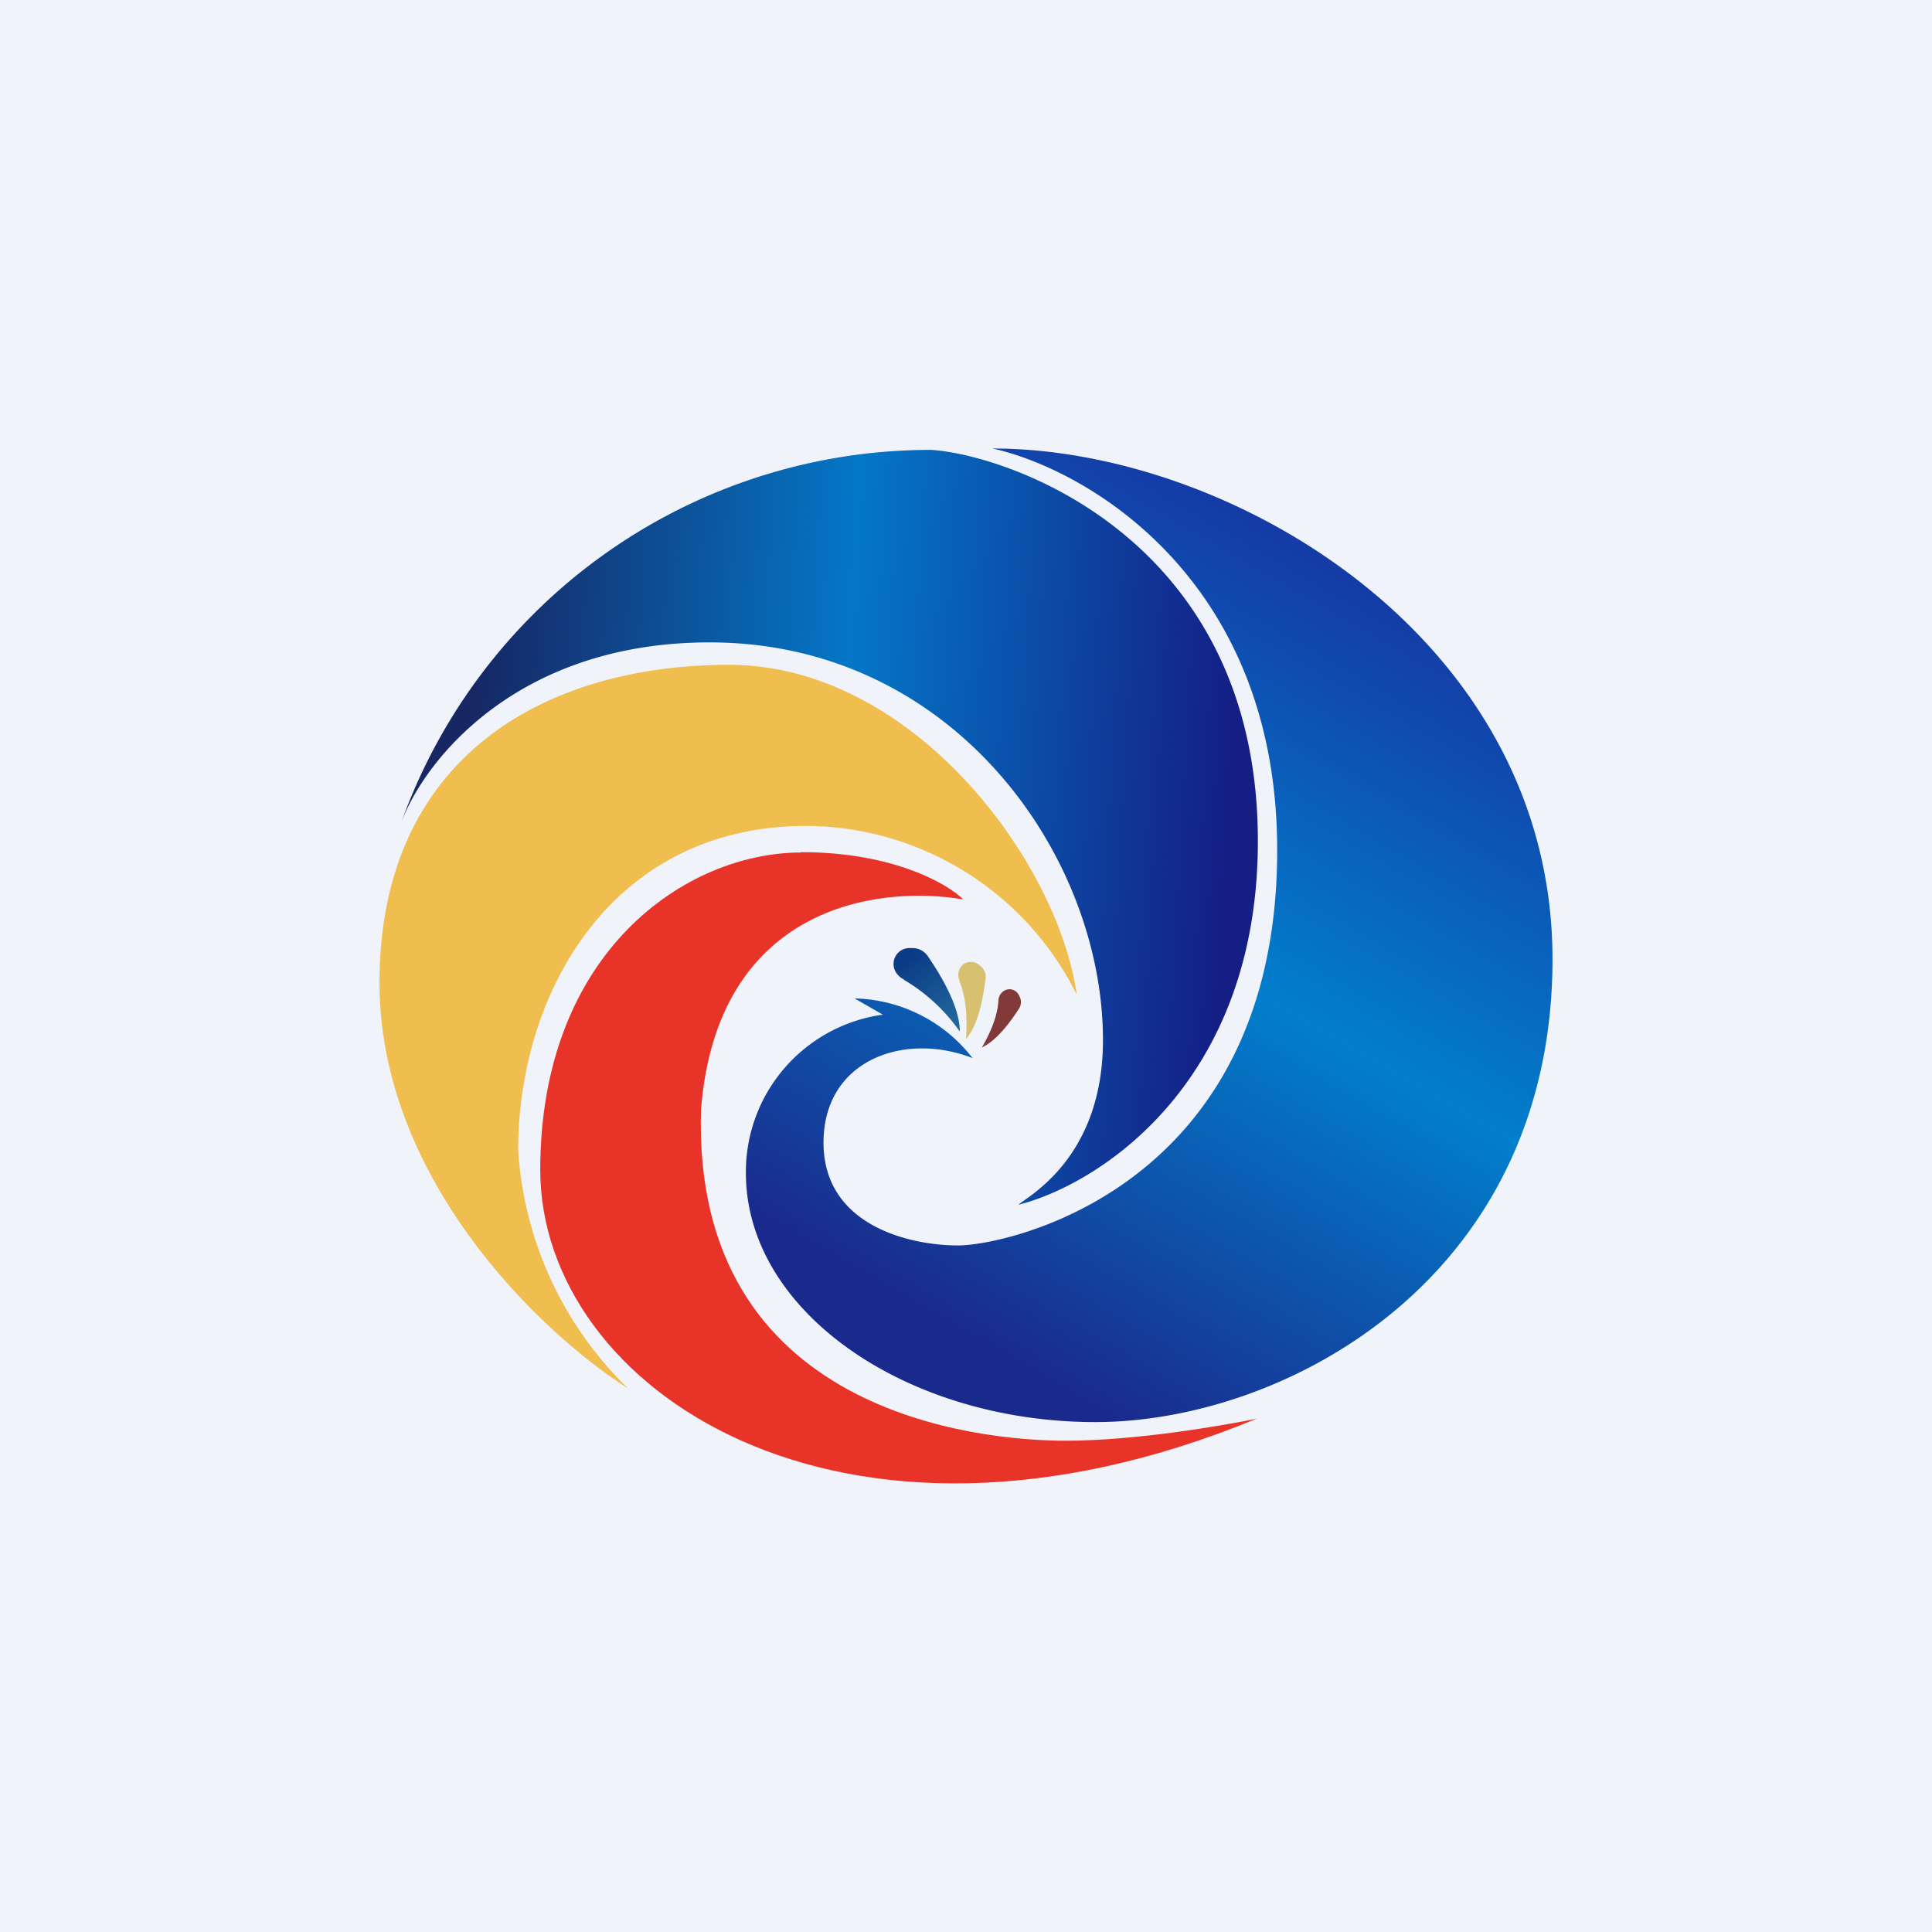
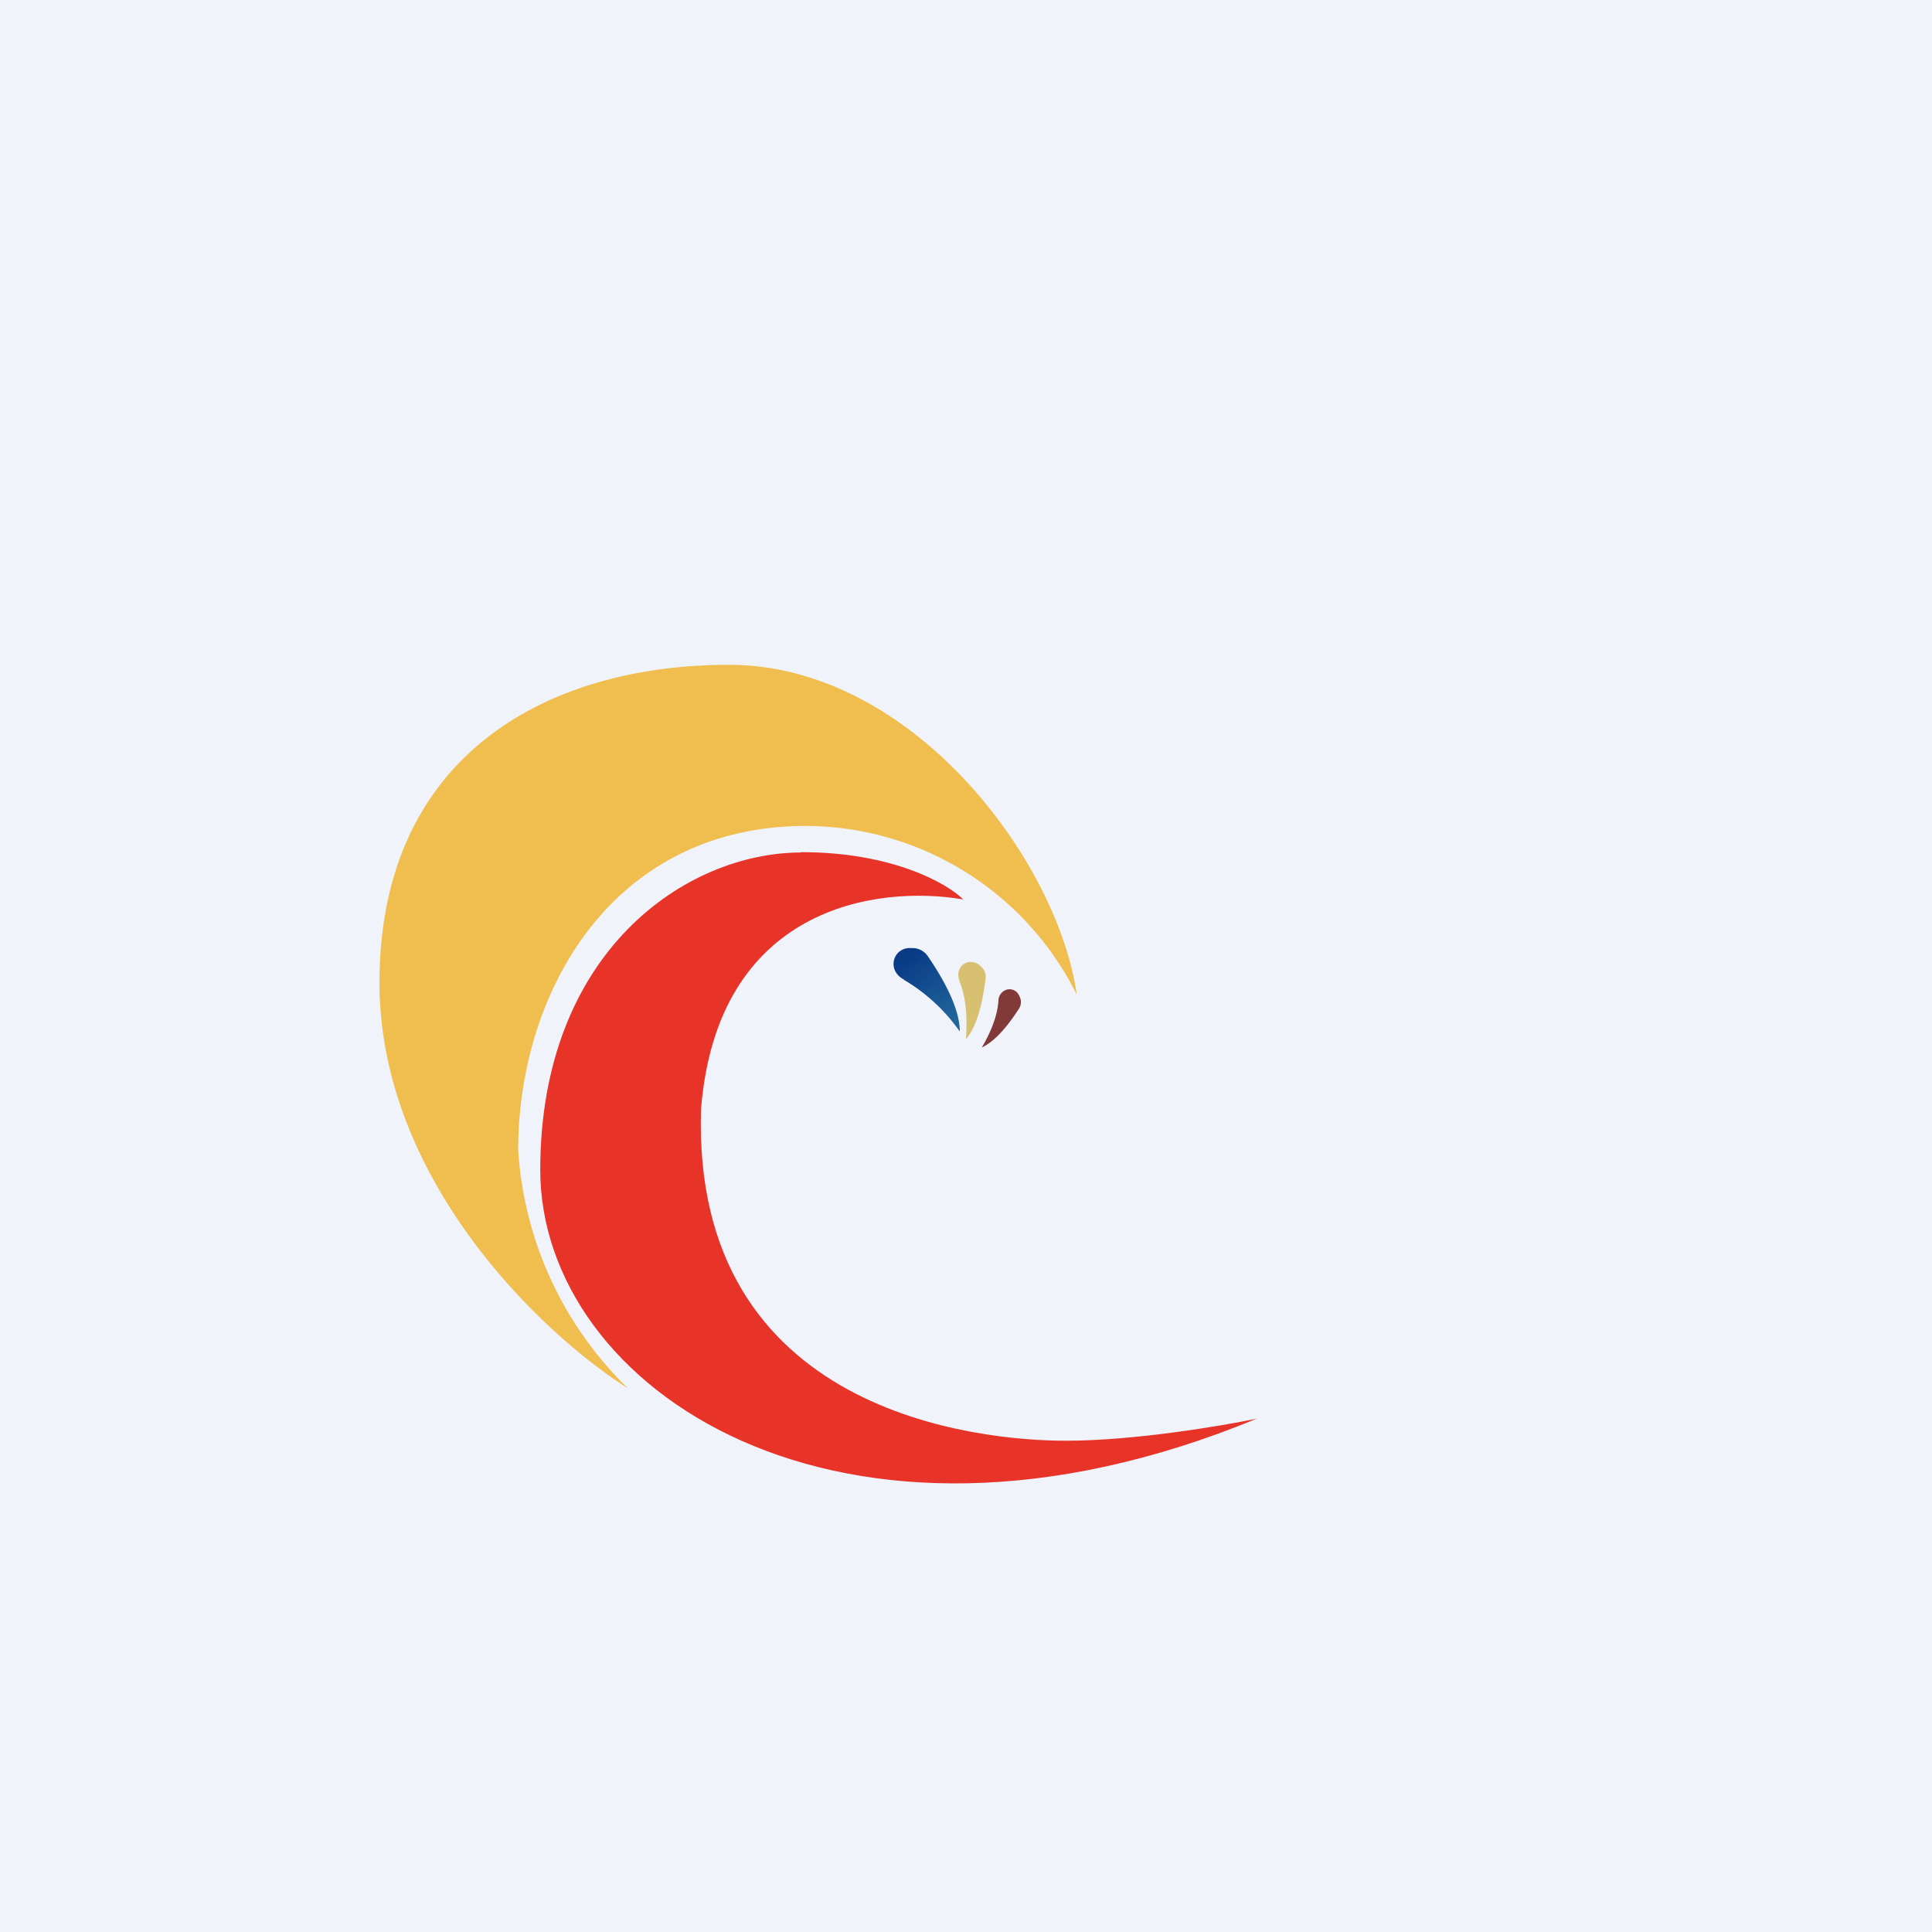
<svg xmlns="http://www.w3.org/2000/svg" width="56" height="56" viewBox="0 0 56 56">
  <path fill="#F0F3FA" d="M0 0h56v56H0z" />
-   <path d="M20.57 18.62c-5.65 0-8.32 3.5-8.95 5.25a16.3 16.3 0 0 1 15.37-10.83c2.23.14 9.47 2.57 9.47 11.34 0 7.03-4.63 9.96-6.94 10.54.22-.22 2.45-1.32 2.45-4.77 0-5.36-4.35-11.53-11.4-11.53Z" fill="url(#apkdaaqru)" />
-   <path d="M37.02 24.64c0-7.84-5.5-11.03-8.25-11.64C35.68 13 45 18.5 45 27.8c0 9.29-7.78 13.42-13.25 13.42S21.62 38.02 21.62 34a4.6 4.6 0 0 1 3.97-4.59l-.82-.47a4.45 4.45 0 0 1 3.42 1.73c-1.96-.77-4.32.04-4.32 2.45 0 2.4 2.49 2.98 3.9 2.98 1.41 0 9.25-1.65 9.25-11.46Z" fill="url(#bpkdaaqru)" />
  <path d="M11 28.48c0 5.78 4.8 10.25 7.2 11.76a10.55 10.55 0 0 1-3.18-6.9c0-4.55 2.7-9.4 8.35-9.4a8.8 8.8 0 0 1 7.84 4.89c-.54-3.86-4.75-9.56-10.08-9.56-5.34 0-10.13 2.68-10.13 9.21Z" fill="#F0BE4F" />
  <path d="M23.22 24.7c2.67 0 4.25.92 4.7 1.37-2.53-.43-7.13.22-7.6 6.08-.28 8.84 8.08 9.61 10.57 9.61 2 0 4.52-.43 5.54-.64-12.12 5-20.77-.88-20.77-7.21s4.23-9.2 7.56-9.2Z" fill="#E73328" />
  <path d="M26.2 28.4a5.19 5.19 0 0 1 1.62 1.5c0-.73-.55-1.63-.93-2.19a.54.54 0 0 0-.45-.23h-.08c-.25 0-.46.2-.46.46 0 .2.13.37.3.45Z" fill="url(#cpkdaaqru)" />
  <path d="M27.8 28.42c.26.6.22 1.34.2 1.7.37-.43.5-1.24.57-1.76a.41.41 0 0 0-.15-.36l-.05-.04a.37.37 0 0 0-.5.04.4.4 0 0 0-.06.42Z" fill="#D7C170" />
  <path d="M28.94 29c-.03.55-.33 1.1-.48 1.36.44-.2.84-.76 1.08-1.13.06-.1.07-.22.02-.33l-.02-.04a.3.3 0 0 0-.4-.16.34.34 0 0 0-.2.3Z" fill="#813A37" />
  <defs>
    <linearGradient id="apkdaaqru" x1="13.62" y1="21.52" x2="35.72" y2="22.76" gradientUnits="userSpaceOnUse">
      <stop stop-color="#162764" />
      <stop offset=".49" stop-color="#0477C7" />
      <stop offset="1" stop-color="#141E85" />
    </linearGradient>
    <linearGradient id="bpkdaaqru" x1="37.98" y1="16.01" x2="25.64" y2="37.39" gradientUnits="userSpaceOnUse">
      <stop stop-color="#143BA6" />
      <stop offset=".48" stop-color="#017FCC" />
      <stop offset="1" stop-color="#1A2A8C" />
    </linearGradient>
    <linearGradient id="cpkdaaqru" x1="26.23" y1="27.82" x2="27.61" y2="29.58" gradientUnits="userSpaceOnUse">
      <stop stop-color="#0A3B85" />
      <stop offset="1" stop-color="#21659C" />
    </linearGradient>
  </defs>
</svg>